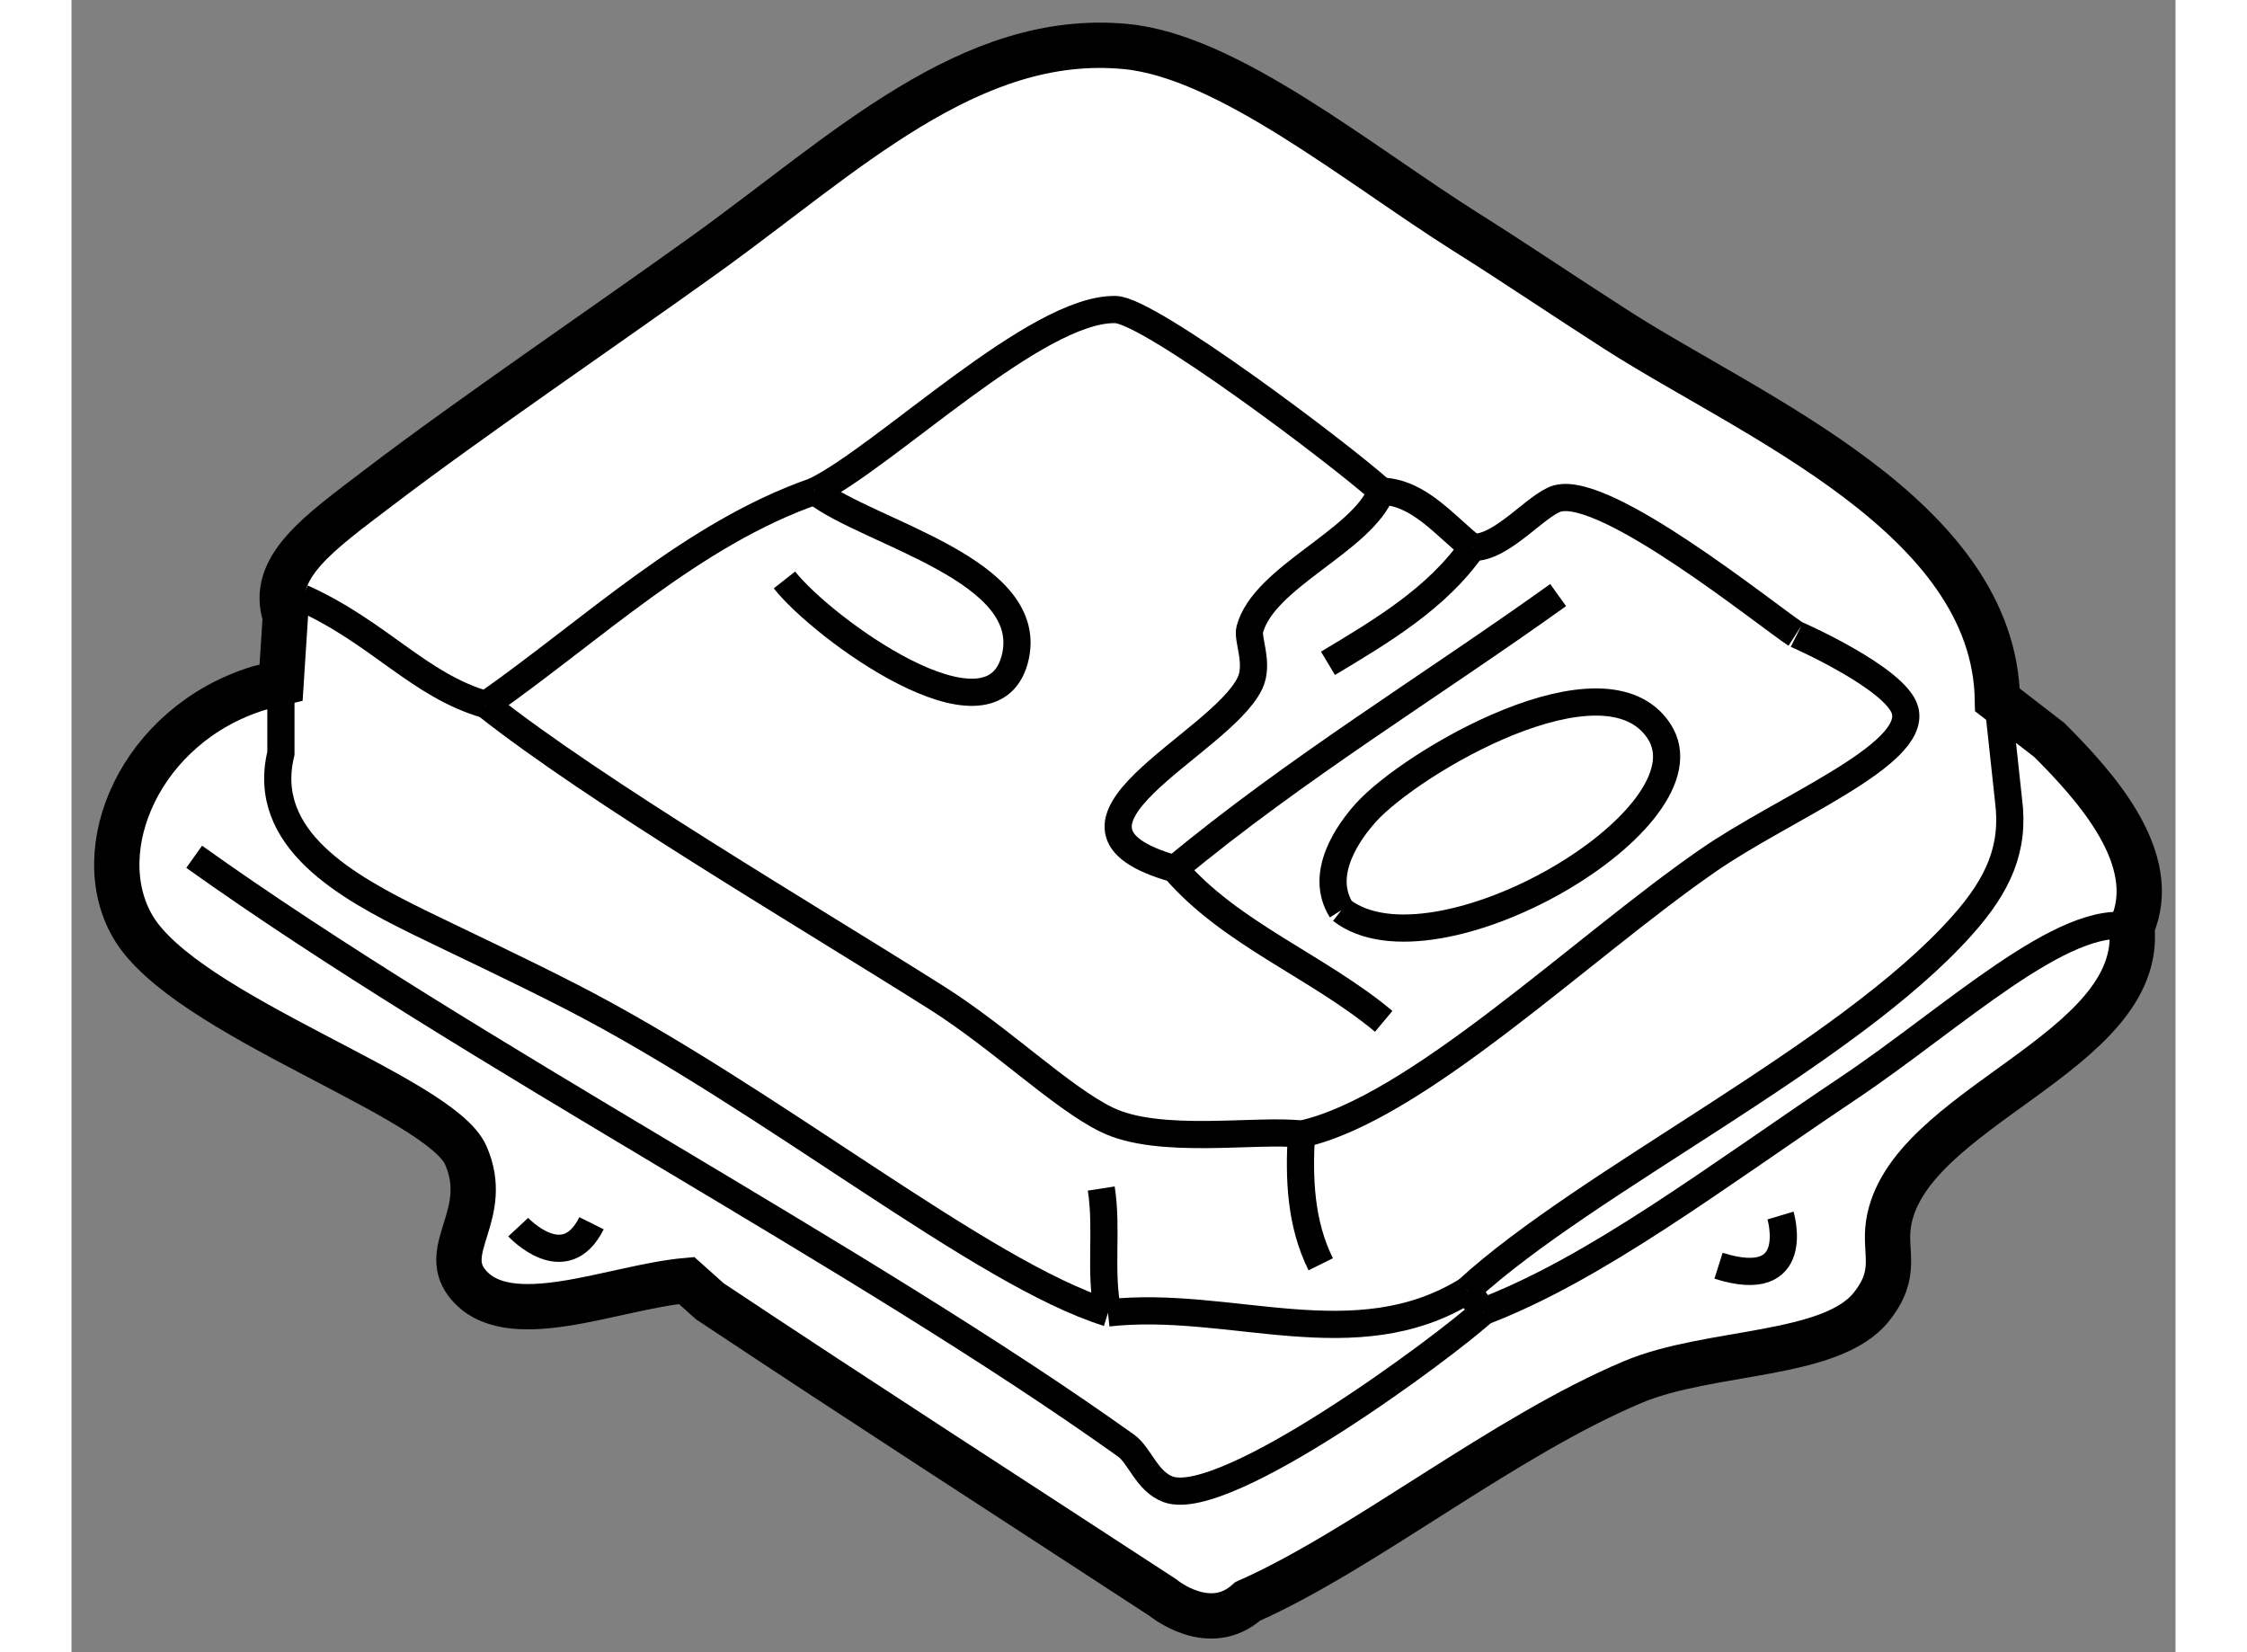
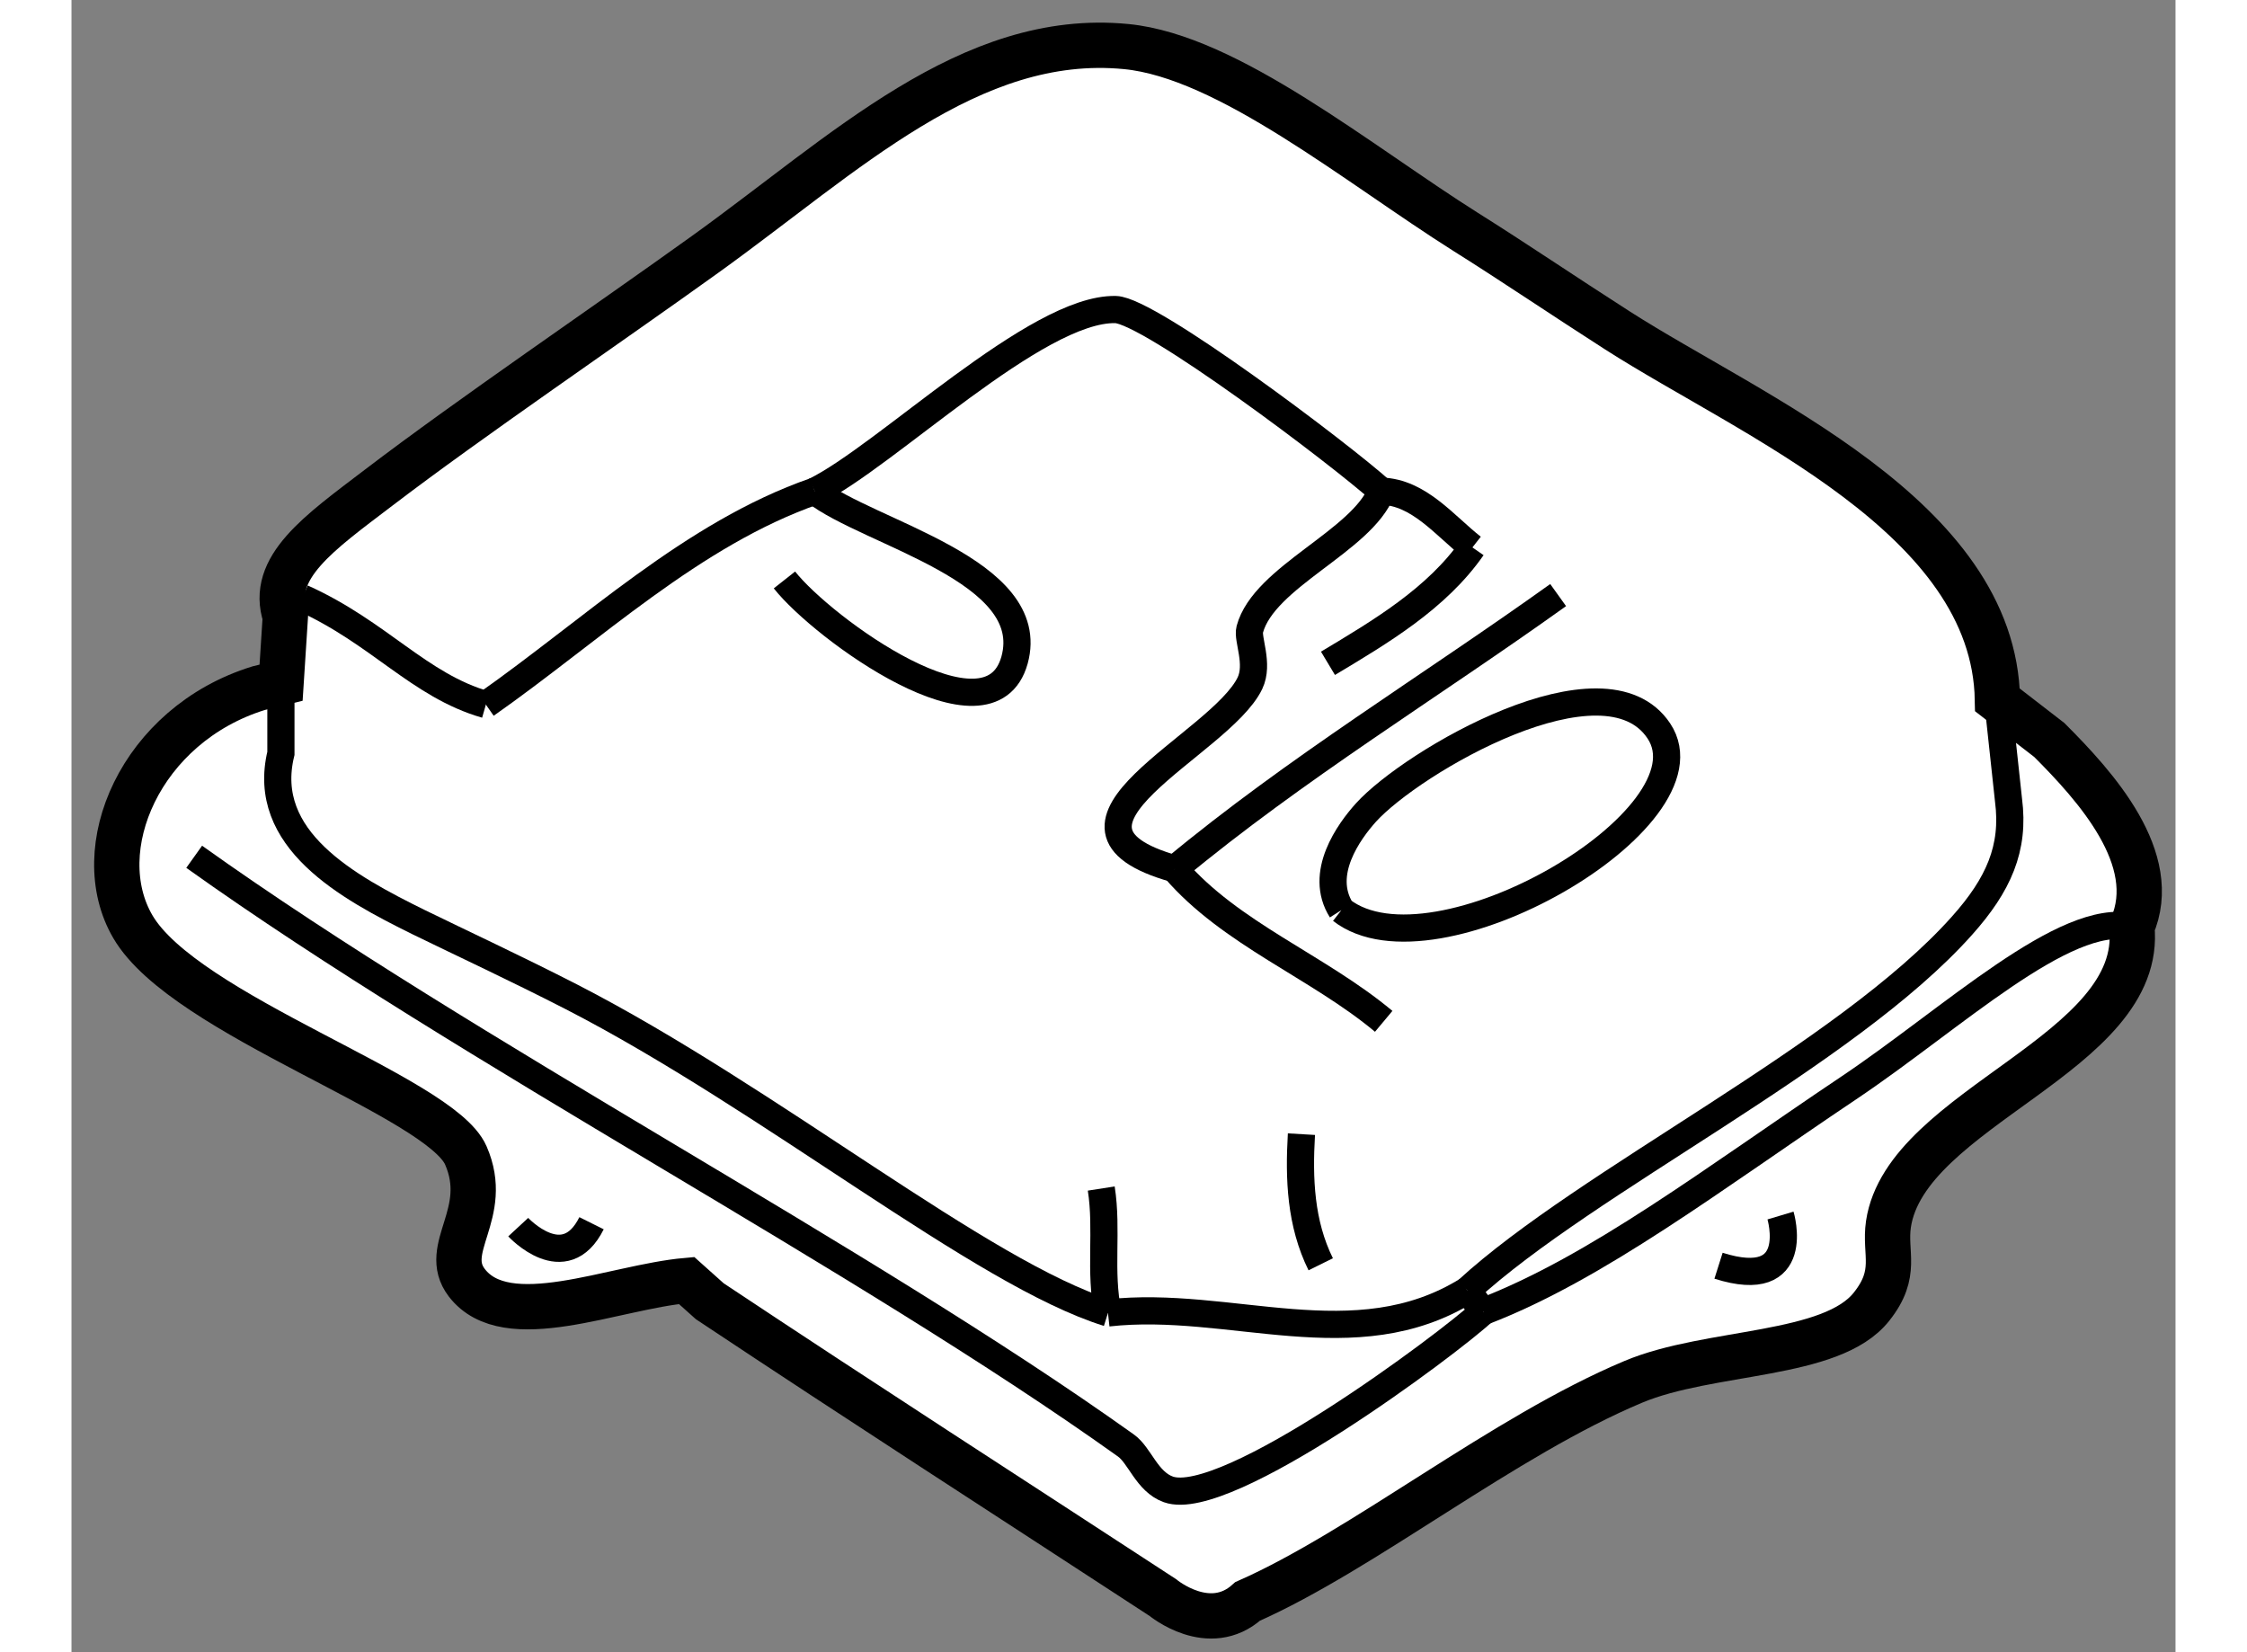
<svg xmlns="http://www.w3.org/2000/svg" version="1.1" x="0px" y="0px" width="244.8px" height="180px" viewBox="199.683 87.22 23.219 18.233" enable-background="new 0 0 244.8 180" xml:space="preserve">
  <rect x="199.683" y="87.22" width="23.219" height="18.233" fill="#808080" stroke="none" />
  <g>
    <path fill-rule="evenodd" clip-rule="evenodd" fill="#FFFFFF" stroke="#000000" stroke-width="0.5" d="M222.42,97.448    c0.145,1.399-2.494,1.989-2.686,3.282c-0.047,0.323,0.109,0.538-0.186,0.909c-0.441,0.561-1.785,0.476-2.629,0.83    c-1.434,0.601-2.979,1.859-4.256,2.423c-0.424,0.384-0.936-0.042-0.936-0.042c-1.752-1.144-3.264-2.116-5-3.27l-0.256-0.229    c-0.807,0.071-1.986,0.599-2.426,0.024c-0.291-0.381,0.271-0.76-0.01-1.404c-0.283-0.651-3.1-1.543-3.674-2.523    c-0.5-0.853,0.08-2.23,1.389-2.634l0.246-0.06l0.047-0.73c-0.182-0.541,0.377-0.925,1.029-1.422    c1.004-0.766,2.527-1.801,3.605-2.576c1.535-1.103,2.922-2.46,4.645-2.292c1.125,0.109,2.557,1.295,3.746,2.045    c0.537,0.337,1.078,0.705,1.676,1.088c1.486,0.952,4.158,2.054,4.193,4.077l0.572,0.442    C222.018,95.895,222.748,96.699,222.42,97.448L222.42,97.448z" />
    <path fill-rule="evenodd" clip-rule="evenodd" fill="none" stroke="#000000" stroke-width="0.3" d="M211.121,101.709    c-0.096-0.455-0.002-0.912-0.074-1.373" />
    <path fill-rule="evenodd" clip-rule="evenodd" fill="none" stroke="#000000" stroke-width="0.3" d="M215.086,101.459    c1.322-1.215,4.178-2.584,5.461-4.025c0.4-0.448,0.582-0.852,0.512-1.385l-0.119-1.104" />
    <path fill-rule="evenodd" clip-rule="evenodd" fill="none" stroke="#000000" stroke-width="0.3" d="M204.256,94.996    c-0.738-0.212-1.176-0.795-2.027-1.178" />
    <path fill-rule="evenodd" clip-rule="evenodd" fill="none" stroke="#000000" stroke-width="0.3" d="M204.256,94.996    c1.172-0.822,2.277-1.885,3.629-2.356" />
    <path fill-rule="evenodd" clip-rule="evenodd" fill="none" stroke="#000000" stroke-width="0.3" d="M207.885,92.64    c0.779-0.379,2.447-2.023,3.32-2.004c0.375,0.008,2.48,1.595,2.934,2.004" />
    <path fill-rule="evenodd" clip-rule="evenodd" fill="none" stroke="#000000" stroke-width="0.3" d="M213.256,99.736    c-0.029,0.493-0.01,0.985,0.213,1.436" />
    <path fill-rule="evenodd" clip-rule="evenodd" fill="none" stroke="#000000" stroke-width="0.3" d="M207.885,92.64    c0.594,0.466,2.48,0.871,2.205,1.865c-0.277,0.99-2.117-0.35-2.539-0.885" />
-     <path fill-rule="evenodd" clip-rule="evenodd" fill="none" stroke="#000000" stroke-width="0.3" d="M204.256,94.996    c1.234,0.974,3.486,2.295,4.979,3.238c0.703,0.445,1.369,1.095,1.867,1.34c0.58,0.288,1.672,0.101,2.154,0.162" />
-     <path fill-rule="evenodd" clip-rule="evenodd" fill="none" stroke="#000000" stroke-width="0.3" d="M213.256,99.736    c1.266-0.278,3.076-2.043,4.482-3.017c0.836-0.581,2.307-1.162,2.18-1.657c-0.09-0.355-1.223-0.853-1.207-0.843    c-0.346-0.229-2.092-1.645-2.629-1.498c-0.23,0.064-0.617,0.556-0.939,0.539" />
    <path fill-rule="evenodd" clip-rule="evenodd" fill="none" stroke="#000000" stroke-width="0.3" d="M215.143,93.261    c-0.393,0.565-1.014,0.931-1.594,1.279" />
    <path fill-rule="evenodd" clip-rule="evenodd" fill="none" stroke="#000000" stroke-width="0.3" d="M215.143,93.261    c-0.305-0.239-0.588-0.608-1.004-0.621" />
    <path fill-rule="evenodd" clip-rule="evenodd" fill="none" stroke="#000000" stroke-width="0.3" d="M214.139,92.64    c-0.215,0.552-1.297,0.943-1.453,1.526c-0.029,0.106,0.104,0.379,0.002,0.593c-0.328,0.685-2.5,1.579-0.83,2.049" />
    <path fill-rule="evenodd" clip-rule="evenodd" fill="none" stroke="#000000" stroke-width="0.3" d="M211.857,96.808    c1.334-1.108,2.828-2.015,4.232-3.021" />
    <path fill-rule="evenodd" clip-rule="evenodd" fill="none" stroke="#000000" stroke-width="0.3" d="M211.857,96.808    c0.615,0.717,1.58,1.076,2.307,1.683" />
    <path fill-rule="evenodd" clip-rule="evenodd" fill="none" stroke="#000000" stroke-width="0.3" d="M201.037,96.675    c3.053,2.18,7.334,4.392,10.281,6.496c0.154,0.108,0.232,0.4,0.469,0.485c0.637,0.229,3.09-1.604,3.475-1.962" />
    <path fill-rule="evenodd" clip-rule="evenodd" fill="none" stroke="#000000" stroke-width="0.3" d="M215.262,101.694    c-0.057-0.079-0.117-0.157-0.176-0.235" />
    <path fill-rule="evenodd" clip-rule="evenodd" fill="none" stroke="#000000" stroke-width="0.3" d="M215.086,101.459    c-1.236,0.767-2.617,0.099-3.965,0.25" />
    <path fill-rule="evenodd" clip-rule="evenodd" fill="none" stroke="#000000" stroke-width="0.3" d="M211.121,101.709    c-1.396-0.435-3.725-2.361-5.926-3.491c-0.617-0.316-1.199-0.586-1.68-0.821c-0.787-0.388-1.752-0.915-1.521-1.863v-0.778" />
    <path fill-rule="evenodd" clip-rule="evenodd" fill="none" stroke="#000000" stroke-width="0.3" d="M215.262,101.694    c1.252-0.48,2.535-1.463,4.031-2.466c1.145-0.767,2.387-1.947,3.127-1.78" />
    <path fill-rule="evenodd" clip-rule="evenodd" fill="none" stroke="#000000" stroke-width="0.3" d="M213.697,97.264    c1.027,0.799,4.141-1.017,3.504-1.977c-0.6-0.905-2.727,0.34-3.234,0.901C213.783,96.393,213.441,96.859,213.697,97.264" />
    <path fill-rule="evenodd" clip-rule="evenodd" fill="none" stroke="#000000" stroke-width="0.3" d="M204.613,100.762    c0,0,0.512,0.553,0.809-0.043" />
    <path fill-rule="evenodd" clip-rule="evenodd" fill="none" stroke="#000000" stroke-width="0.3" d="M218.543,100.634    c0,0,0.254,0.851-0.684,0.554" />
  </g>
</svg>